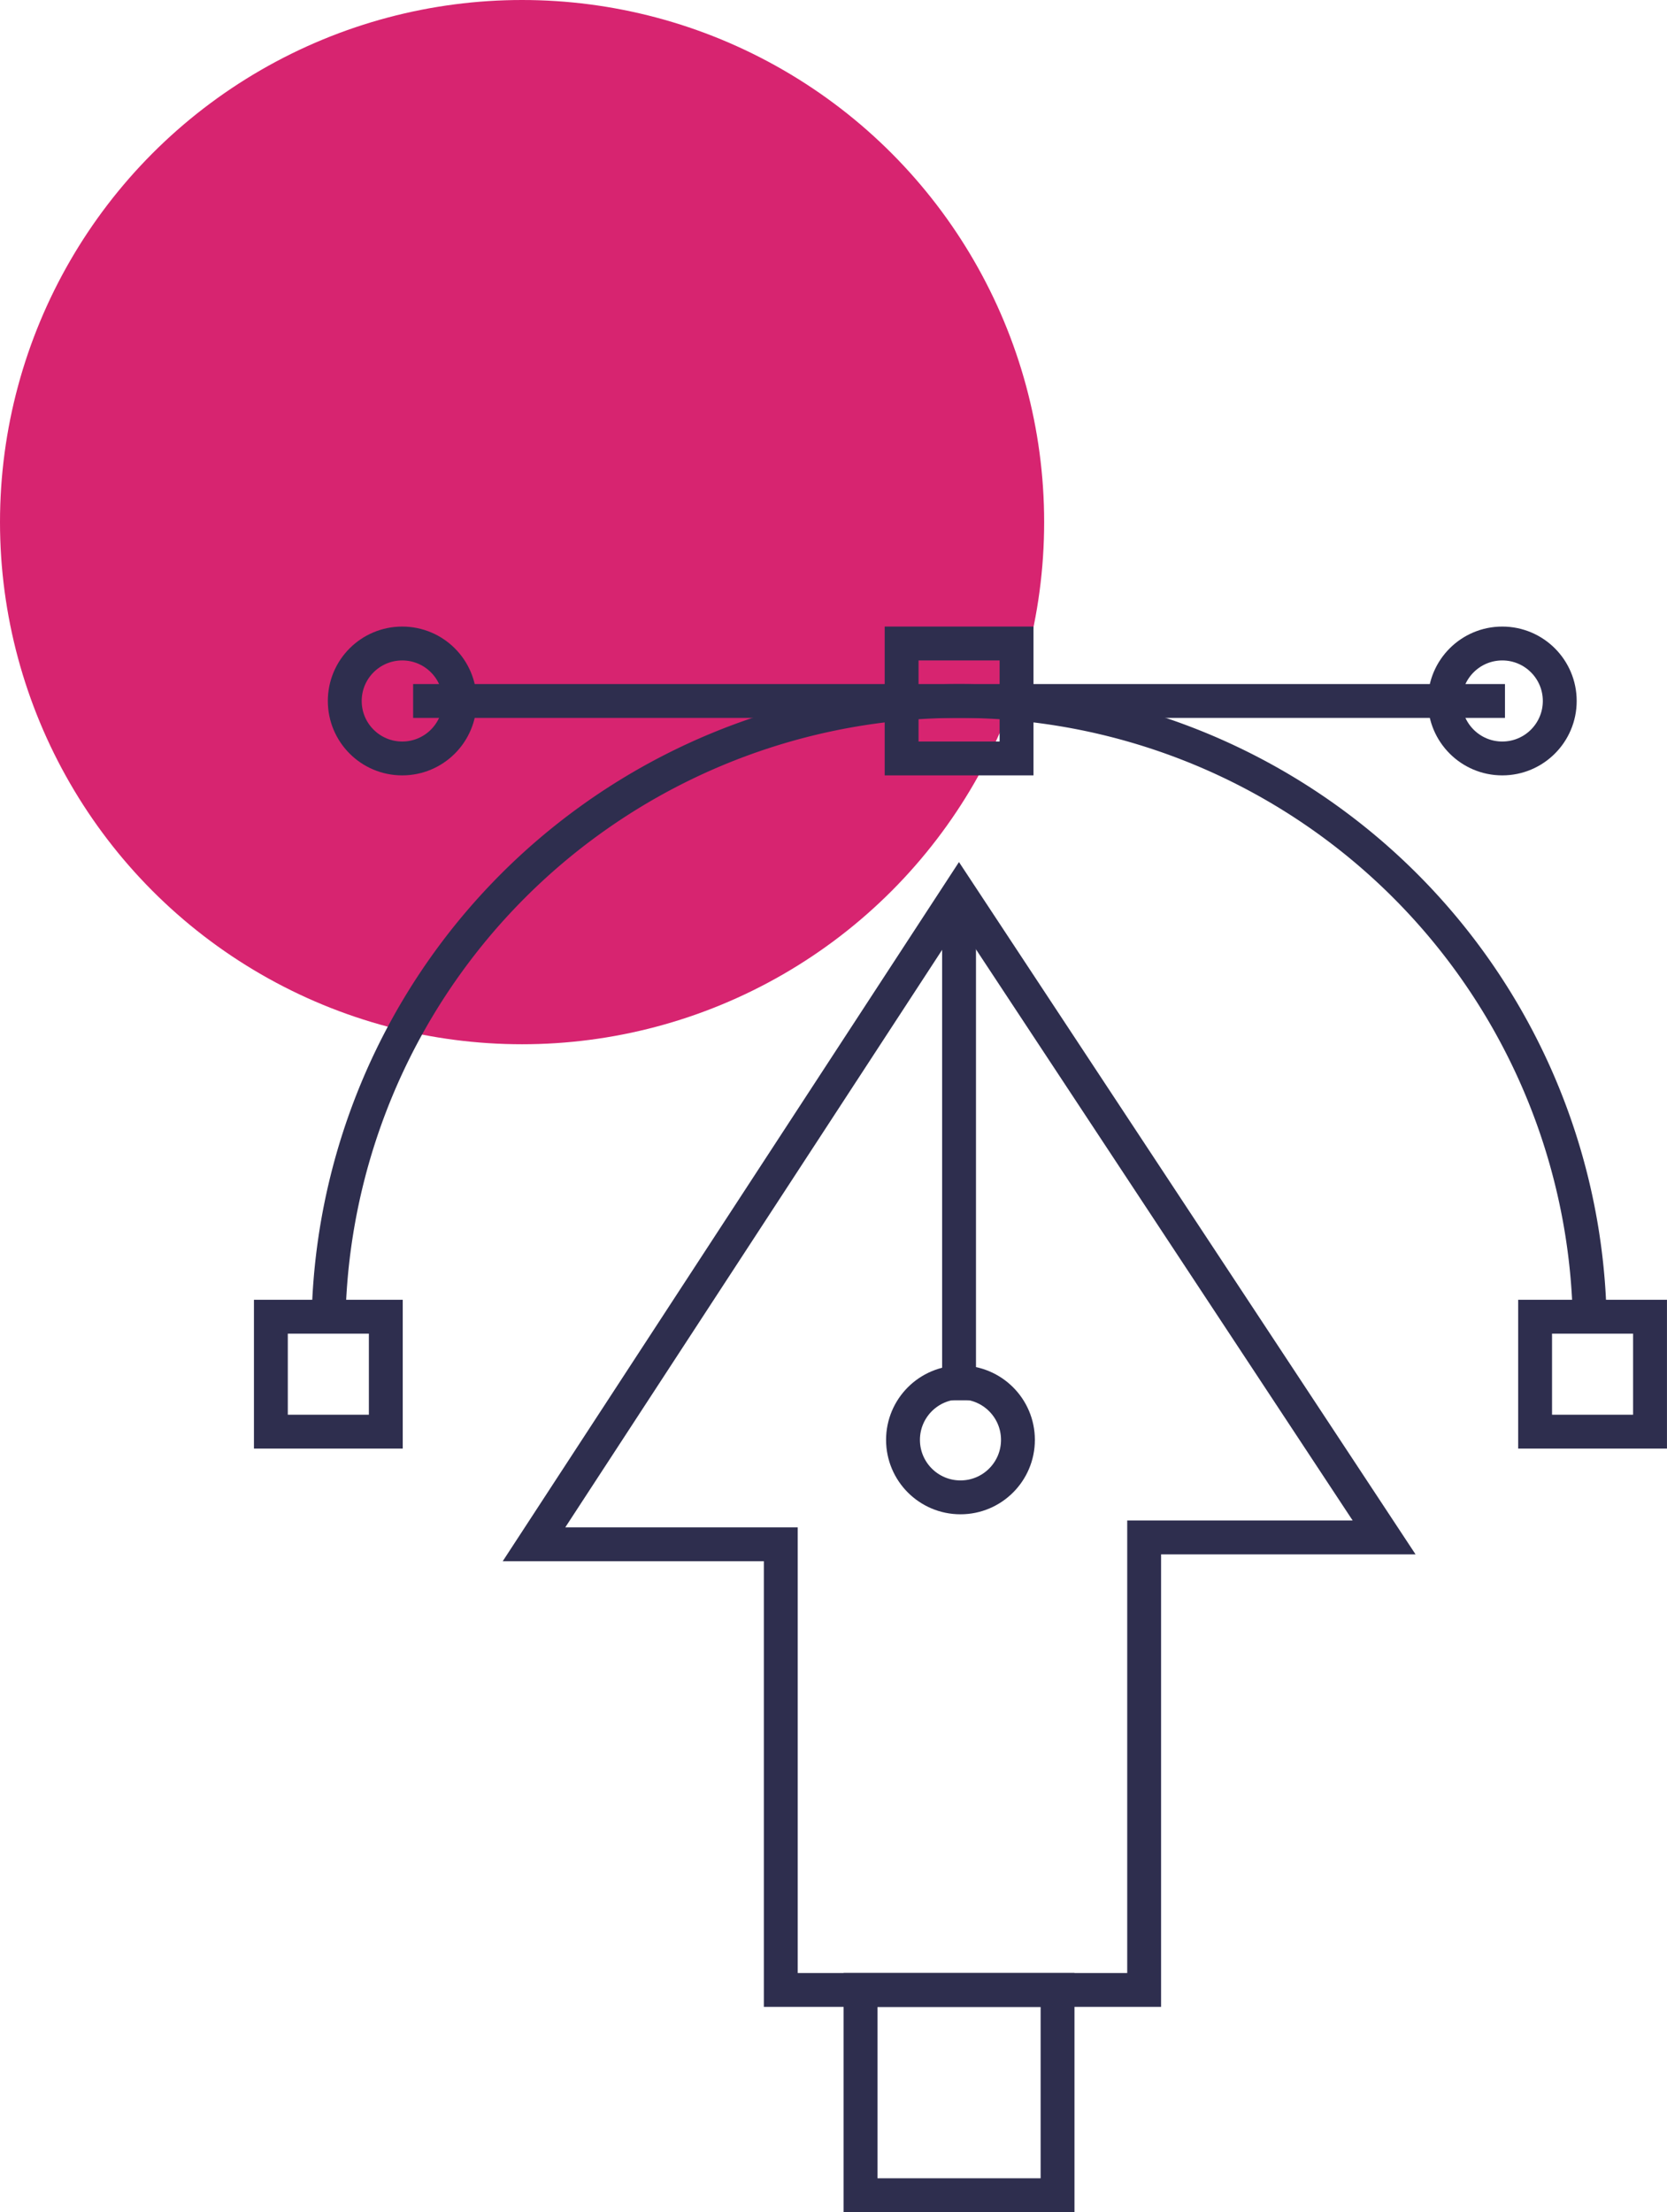
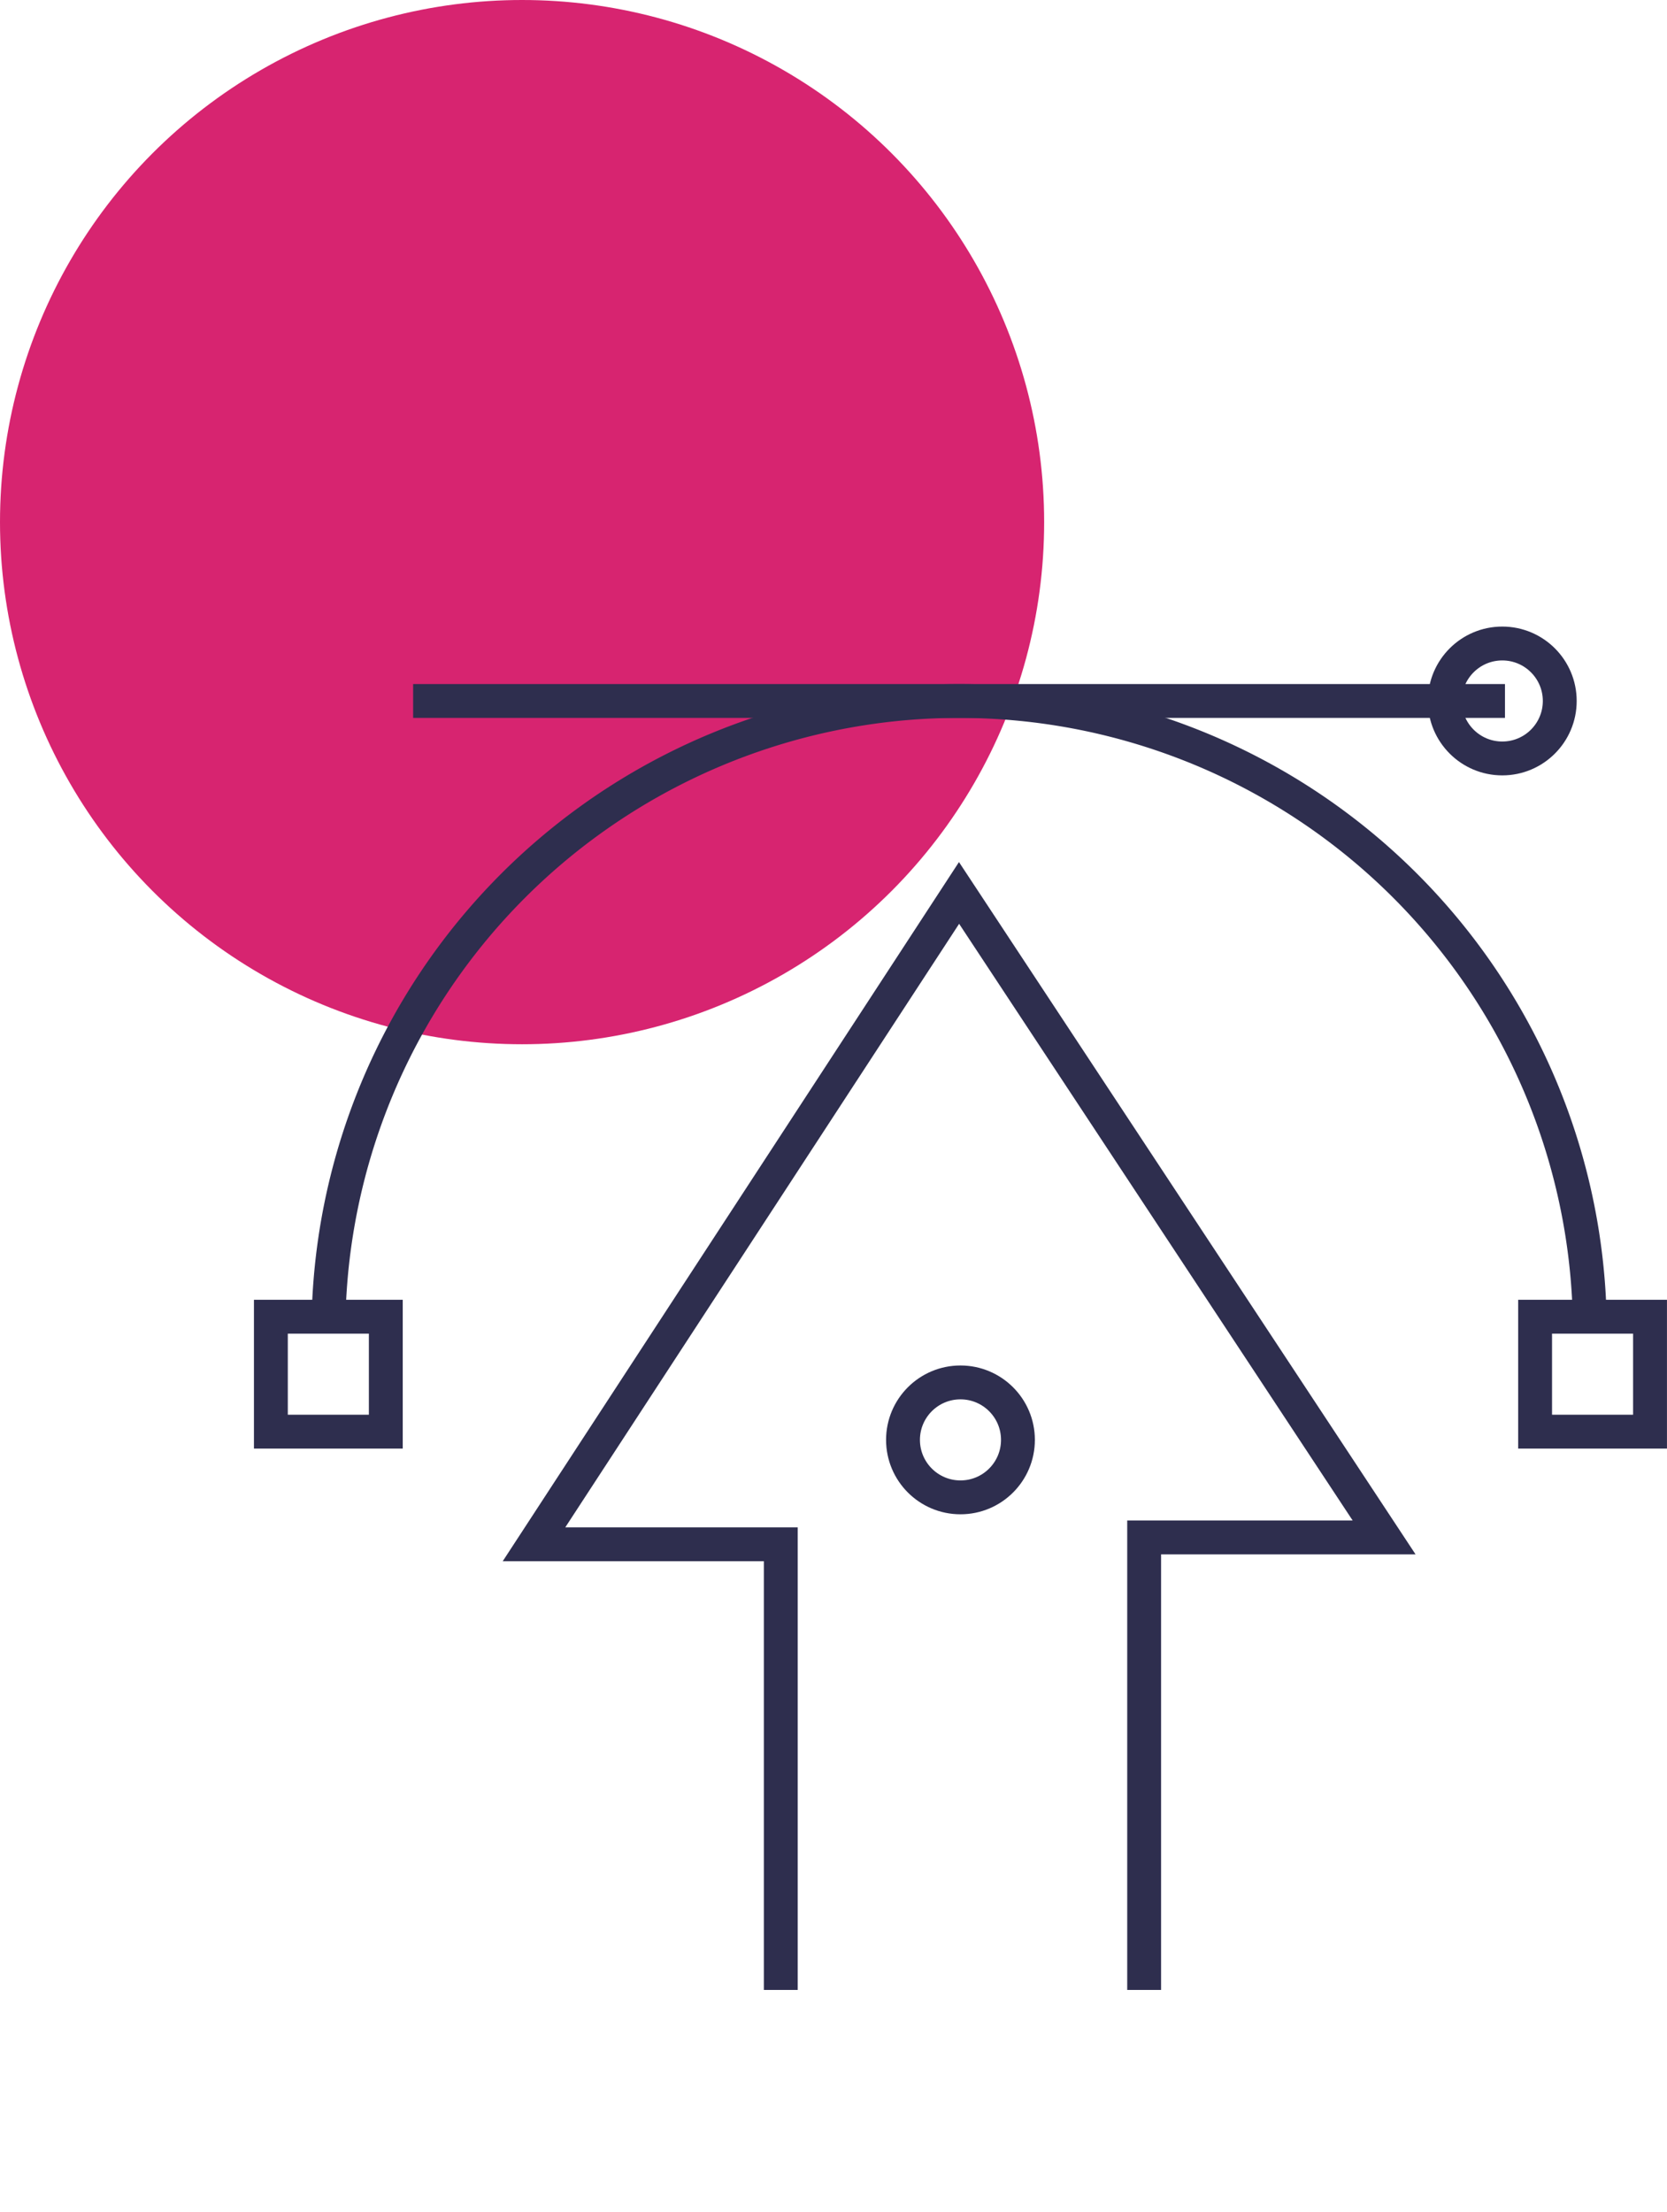
<svg xmlns="http://www.w3.org/2000/svg" width="49.227" height="65.318" viewBox="0 0 49.227 65.318">
  <g id="Group_332" data-name="Group 332" transform="translate(19735 6822)">
    <g id="Group_327" data-name="Group 327" transform="translate(-20233 -8235)">
      <circle id="Ellipse_60" data-name="Ellipse 60" cx="15.417" cy="15.417" r="15.417" transform="translate(498 1413)" fill="#d72470" />
    </g>
    <g id="Group_328" data-name="Group 328" transform="translate(-21485.049 -7117.231)">
-       <path id="Path_2009" data-name="Path 2009" d="M1770.6,351.614V338.455h-7.288l12.552-19.233,12.552,19.03h-7.086v13.362Z" transform="translate(2.506 2.375)" fill="none" stroke="#2e2e4e" stroke-miterlimit="10" stroke-width="1" />
-       <line id="Line_39" data-name="Line 39" y2="14.981" transform="translate(1778.37 321.597)" fill="none" stroke="#2e2e4e" stroke-miterlimit="10" stroke-width="1" />
+       <path id="Path_2009" data-name="Path 2009" d="M1770.6,351.614V338.455h-7.288l12.552-19.233,12.552,19.03h-7.086v13.362" transform="translate(2.506 2.375)" fill="none" stroke="#2e2e4e" stroke-miterlimit="10" stroke-width="1" />
      <path id="Path_2010" data-name="Path 2010" d="M1759.2,334.007a18.625,18.625,0,1,1,37.251,0" transform="translate(0.547 0.547)" fill="none" stroke="#2e2e4e" stroke-miterlimit="10" stroke-width="1" />
      <rect id="Rectangle_204" data-name="Rectangle 204" width="3.394" height="3.394" transform="translate(1758.048 334.11)" fill="none" stroke="#2e2e4e" stroke-miterlimit="10" stroke-width="1" />
      <rect id="Rectangle_205" data-name="Rectangle 205" width="3.394" height="3.394" transform="translate(1795.381 334.11)" fill="none" stroke="#2e2e4e" stroke-miterlimit="10" stroke-width="1" />
      <line id="Line_40" data-name="Line 40" x2="32.242" transform="translate(1762.249 315.929)" fill="none" stroke="#2e2e4e" stroke-miterlimit="10" stroke-width="1" />
-       <rect id="Rectangle_206" data-name="Rectangle 206" width="3.394" height="3.394" transform="translate(1776.674 314.232)" fill="none" stroke="#2e2e4e" stroke-miterlimit="10" stroke-width="1" />
-       <circle id="Ellipse_66" data-name="Ellipse 66" cx="1.697" cy="1.697" r="1.697" transform="translate(1760.23 314.232)" fill="none" stroke="#2e2e4e" stroke-miterlimit="10" stroke-width="1" />
      <circle id="Ellipse_67" data-name="Ellipse 67" cx="1.697" cy="1.697" r="1.697" transform="translate(1792.715 314.232)" fill="none" stroke="#2e2e4e" stroke-miterlimit="10" stroke-width="1" />
      <circle id="Ellipse_68" data-name="Ellipse 68" cx="1.697" cy="1.697" r="1.697" transform="translate(1776.715 336.05)" fill="none" stroke="#2e2e4e" stroke-miterlimit="10" stroke-width="1" />
-       <rect id="Rectangle_207" data-name="Rectangle 207" width="5.818" height="6.061" transform="translate(1775.461 353.989)" fill="none" stroke="#2e2e4e" stroke-miterlimit="10" stroke-width="1" />
    </g>
  </g>
</svg>